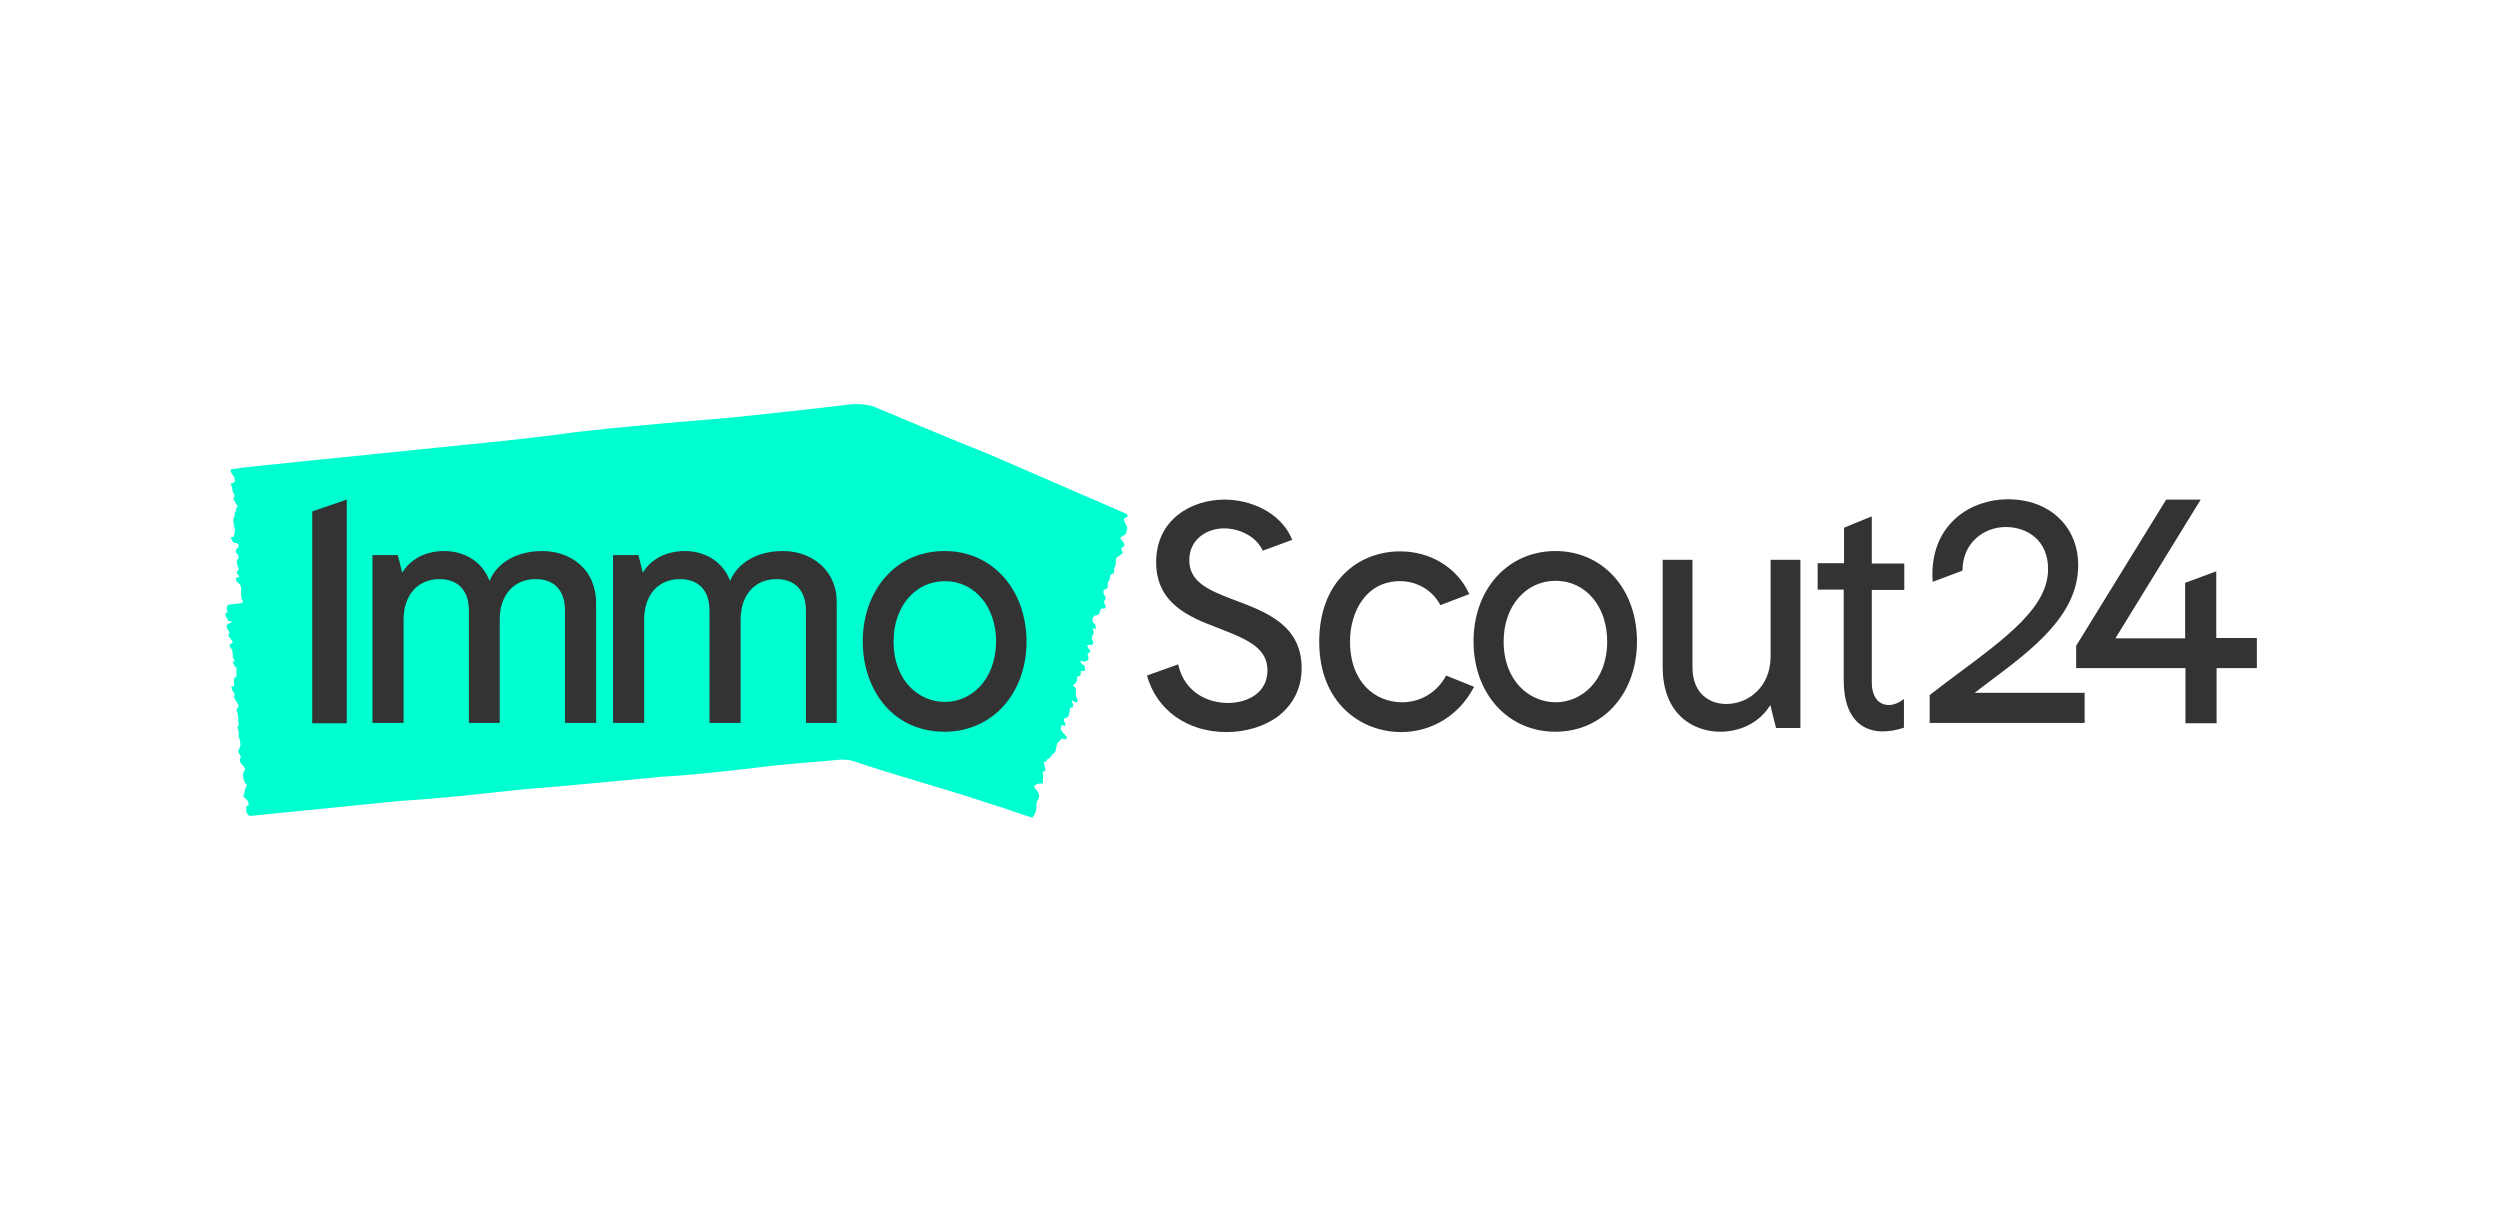
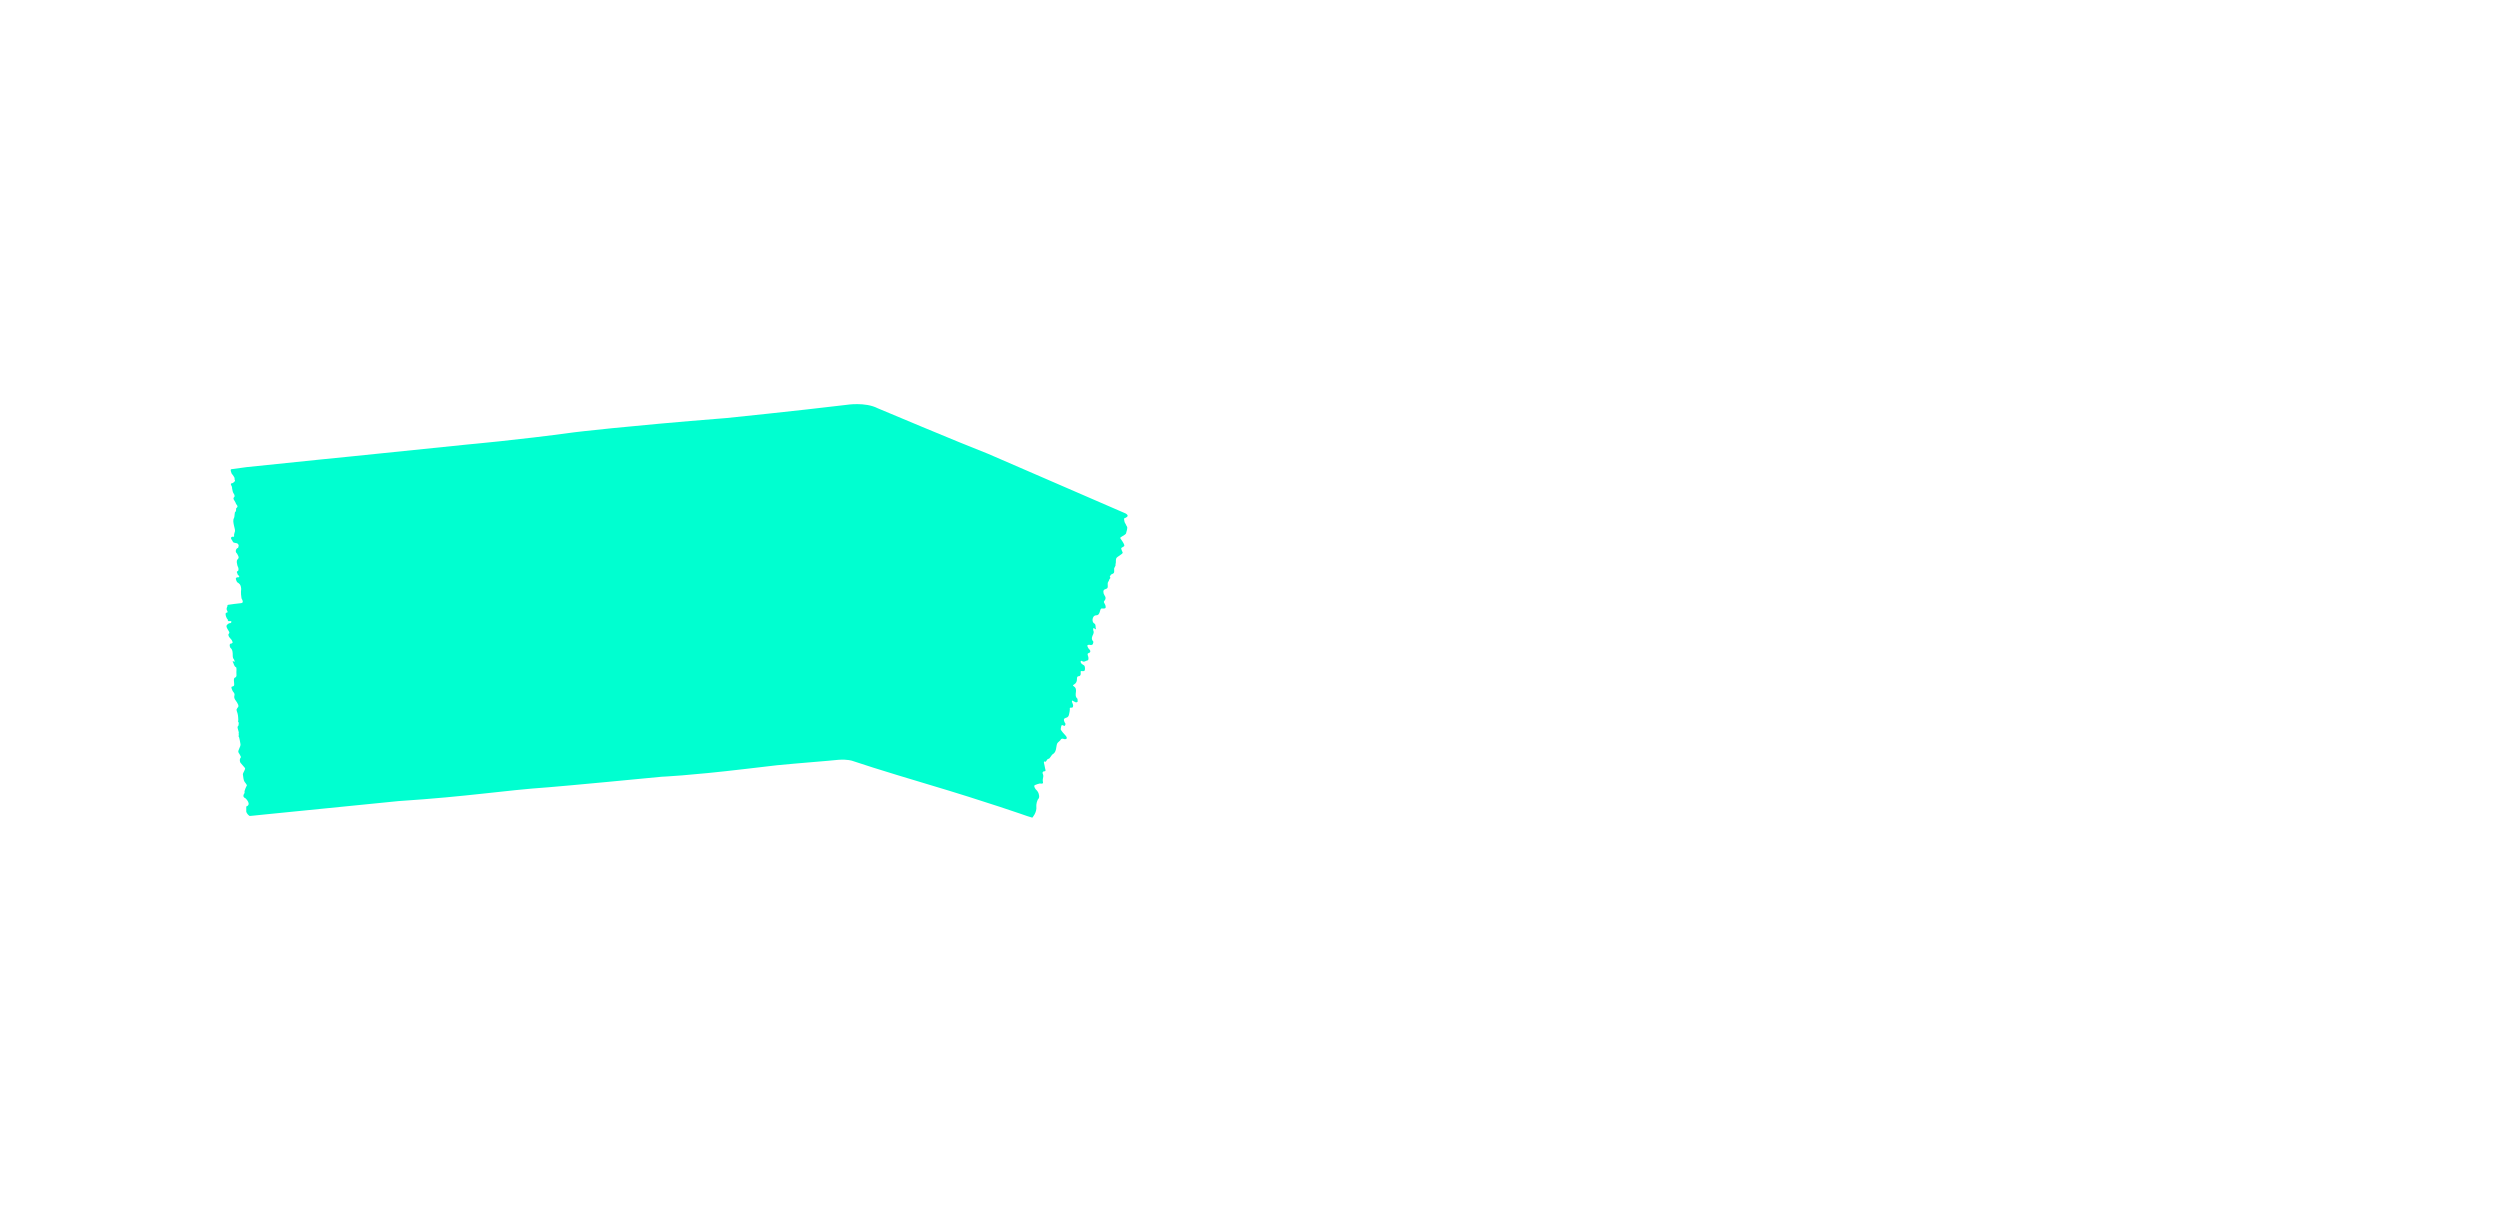
<svg xmlns="http://www.w3.org/2000/svg" fill="none" height="100%" overflow="visible" preserveAspectRatio="none" style="display: block;" viewBox="0 0 133 65" width="100%">
  <g id="Logo 2">
    <g id="ImmoScout24">
-       <path clip-rule="evenodd" d="M55.134 42.906C55.17 43.23 54.918 43.5 54.918 43.5L54.63 43.41C54.63 43.41 52.542 42.672 49.338 41.718C49.338 41.718 46.493 40.872 45.341 40.476C45.341 40.476 45.089 40.386 44.603 40.422C44.117 40.476 42.443 40.602 41.345 40.71L39.653 40.908C36.611 41.268 35.207 41.322 35.207 41.322C30.364 41.79 29.212 41.88 29.212 41.88C26.656 42.06 25.036 42.366 21.201 42.618L14.001 43.338L13.479 43.392L13.281 43.41C13.119 43.302 13.101 43.176 13.101 43.176V42.906C13.407 42.798 13.065 42.474 13.065 42.474C12.903 42.402 12.957 42.294 12.957 42.294C12.957 42.276 12.975 42.258 12.975 42.24C12.993 42.222 13.029 42.168 13.011 42.168C12.975 42.078 13.137 41.772 13.137 41.772C13.065 41.664 13.083 41.682 13.011 41.592C12.957 41.52 12.939 41.34 12.921 41.196C12.921 41.106 13.083 40.908 13.029 40.854C12.957 40.764 12.885 40.692 12.813 40.602C12.777 40.566 12.759 40.512 12.759 40.458C12.759 40.422 12.759 40.386 12.777 40.35C12.831 40.278 12.831 40.278 12.759 40.152C12.741 40.098 12.705 40.08 12.687 40.026C12.633 39.936 12.813 39.72 12.795 39.594C12.777 39.522 12.777 39.468 12.759 39.396C12.741 39.342 12.741 39.288 12.723 39.234L12.705 39.198C12.687 39.18 12.687 39.144 12.705 39.108C12.705 39.054 12.687 39.018 12.705 38.964C12.687 38.892 12.669 38.838 12.651 38.766C12.633 38.712 12.633 38.676 12.651 38.64C12.651 38.622 12.669 38.622 12.669 38.622C12.705 38.604 12.687 38.514 12.705 38.46L12.687 38.424C12.669 38.388 12.651 38.37 12.669 38.352C12.687 38.298 12.669 38.226 12.669 38.154C12.669 38.082 12.651 38.01 12.633 37.938C12.615 37.902 12.615 37.866 12.597 37.83C12.579 37.776 12.579 37.74 12.597 37.722C12.615 37.686 12.633 37.65 12.669 37.614C12.687 37.596 12.687 37.524 12.669 37.487C12.651 37.452 12.633 37.416 12.615 37.38C12.597 37.343 12.561 37.307 12.543 37.272C12.489 37.2 12.435 37.109 12.471 37.002C12.489 36.929 12.471 36.894 12.435 36.84C12.399 36.803 12.381 36.767 12.363 36.731C12.291 36.569 12.291 36.533 12.381 36.516C12.453 36.498 12.471 36.48 12.453 36.318C12.435 36.155 12.435 36.065 12.507 36.047C12.543 36.029 12.597 35.993 12.579 35.867C12.561 35.741 12.615 35.507 12.543 35.489C12.453 35.453 12.435 35.291 12.381 35.201C12.381 35.201 12.381 35.165 12.399 35.165C12.417 35.165 12.435 35.201 12.435 35.201C12.453 35.201 12.471 35.201 12.489 35.201C12.471 35.165 12.471 35.111 12.453 35.093C12.399 35.021 12.381 34.985 12.381 34.859C12.381 34.733 12.381 34.553 12.255 34.463C12.237 34.445 12.219 34.355 12.219 34.319C12.219 34.283 12.237 34.265 12.255 34.247C12.273 34.229 12.309 34.247 12.327 34.229C12.345 34.229 12.363 34.193 12.381 34.175C12.363 34.139 12.345 34.085 12.327 34.049C12.291 34.013 12.255 33.959 12.219 33.923C12.165 33.869 12.129 33.761 12.165 33.725C12.237 33.653 12.183 33.599 12.129 33.509C12.111 33.473 12.075 33.419 12.057 33.365C12.057 33.329 12.039 33.311 12.057 33.275C12.075 33.257 12.129 33.149 12.255 33.149C12.309 33.149 12.309 33.077 12.309 33.059C12.291 33.023 12.165 33.059 12.147 33.041C12.093 33.005 12.147 32.987 12.111 32.951C12.057 32.915 11.985 32.717 12.003 32.645C12.003 32.609 12.039 32.609 12.057 32.591C12.093 32.573 12.147 32.609 12.075 32.465C12.039 32.375 12.057 32.411 12.075 32.303C12.093 32.249 12.111 32.267 12.093 32.213L12.129 32.177C12.129 32.177 12.741 32.087 12.831 32.087C13.011 32.069 12.849 31.835 12.849 31.835C12.795 31.511 12.831 31.385 12.831 31.331C12.813 31.079 12.723 31.043 12.615 30.971C12.597 30.953 12.561 30.863 12.543 30.791C12.543 30.773 12.579 30.719 12.597 30.719C12.633 30.719 12.651 30.701 12.687 30.719C12.705 30.719 12.705 30.665 12.723 30.683C12.723 30.647 12.741 30.665 12.723 30.647C12.705 30.593 12.669 30.629 12.651 30.575C12.633 30.521 12.615 30.485 12.597 30.431C12.597 30.413 12.633 30.377 12.651 30.377C12.687 30.377 12.705 30.269 12.669 30.179C12.633 30.107 12.633 30.107 12.615 30.017C12.579 29.873 12.597 29.783 12.651 29.747C12.723 29.675 12.705 29.621 12.633 29.495C12.633 29.477 12.615 29.477 12.615 29.459C12.579 29.423 12.543 29.387 12.543 29.315C12.543 29.225 12.615 29.153 12.651 29.153C12.669 29.153 12.687 29.099 12.687 29.081C12.705 28.973 12.705 29.009 12.669 28.955C12.633 28.883 12.561 28.901 12.507 28.883C12.381 28.865 12.399 28.829 12.345 28.739C12.291 28.667 12.273 28.631 12.309 28.577C12.327 28.559 12.399 28.541 12.417 28.559C12.471 28.559 12.453 28.523 12.453 28.433C12.453 28.415 12.471 28.397 12.471 28.361C12.525 28.217 12.507 28.217 12.453 27.983C12.417 27.821 12.381 27.659 12.453 27.551C12.489 27.479 12.471 27.227 12.525 27.227C12.561 27.209 12.561 27.119 12.561 27.065C12.561 27.029 12.579 27.011 12.597 27.011C12.615 27.011 12.615 26.975 12.633 26.957C12.651 26.921 12.579 26.831 12.561 26.813C12.543 26.759 12.507 26.687 12.471 26.633C12.417 26.561 12.399 26.489 12.453 26.453C12.489 26.435 12.489 26.345 12.453 26.291C12.381 26.201 12.363 26.075 12.345 25.967C12.345 25.949 12.345 25.931 12.345 25.931C12.345 25.859 12.255 25.787 12.291 25.733C12.309 25.697 12.363 25.715 12.381 25.697C12.435 25.661 12.543 25.589 12.489 25.535C12.471 25.517 12.489 25.427 12.471 25.409C12.435 25.355 12.417 25.301 12.381 25.265C12.309 25.193 12.345 25.229 12.291 25.103L12.273 25.031C12.255 24.959 12.327 24.959 12.327 24.959L13.119 24.851C13.119 24.851 15.189 24.635 17.133 24.437C17.133 24.437 18.627 24.293 24.892 23.645C24.892 23.645 27.538 23.41 30.562 22.997C30.562 22.997 33.208 22.672 38.645 22.24C38.645 22.24 42.353 21.862 45.035 21.538C45.035 21.538 46.025 21.376 46.691 21.718C46.691 21.718 51.048 23.555 52.578 24.148L59.886 27.317C60.066 27.425 59.958 27.497 59.958 27.497C59.94 27.515 59.922 27.515 59.904 27.533C59.868 27.551 59.796 27.587 59.796 27.587C59.814 27.677 59.814 27.767 59.85 27.821C59.922 27.929 59.886 27.911 59.958 28.019C59.994 28.091 59.94 28.253 59.904 28.379C59.868 28.469 59.562 28.577 59.598 28.631C59.67 28.721 59.724 28.811 59.796 28.901C59.814 28.937 59.814 28.991 59.814 29.027C59.814 29.063 59.76 29.081 59.742 29.099C59.634 29.153 59.634 29.153 59.67 29.261C59.688 29.315 59.706 29.351 59.724 29.387C59.76 29.477 59.418 29.603 59.382 29.711C59.364 29.765 59.364 29.819 59.364 29.873C59.364 29.909 59.364 29.963 59.346 30.017C59.346 30.035 59.346 30.035 59.346 30.053C59.346 30.089 59.346 30.107 59.328 30.125C59.31 30.161 59.292 30.197 59.274 30.233C59.274 30.287 59.274 30.359 59.274 30.413C59.274 30.449 59.256 30.503 59.202 30.521C59.184 30.521 59.184 30.539 59.166 30.539C59.112 30.539 59.076 30.629 59.04 30.665L59.058 30.701C59.076 30.737 59.076 30.755 59.058 30.773C59.004 30.809 59.004 30.899 58.968 30.935C58.914 31.007 58.932 31.079 58.932 31.151C58.932 31.169 58.932 31.187 58.932 31.223C58.932 31.259 58.914 31.295 58.878 31.313C58.842 31.331 58.788 31.349 58.752 31.367C58.716 31.385 58.698 31.439 58.698 31.475C58.698 31.511 58.716 31.547 58.716 31.583C58.734 31.619 58.752 31.655 58.77 31.691C58.824 31.763 58.842 31.853 58.77 31.943C58.716 31.997 58.716 32.033 58.752 32.087C58.77 32.123 58.788 32.159 58.806 32.195C58.842 32.339 58.824 32.375 58.698 32.375C58.572 32.357 58.554 32.375 58.518 32.519C58.482 32.663 58.428 32.735 58.32 32.735C58.248 32.735 58.176 32.771 58.14 32.879C58.104 32.987 58.122 33.113 58.212 33.167C58.32 33.221 58.266 33.365 58.302 33.455C58.302 33.455 58.284 33.491 58.266 33.473C58.248 33.473 58.248 33.437 58.23 33.437C58.212 33.419 58.176 33.419 58.158 33.419C58.158 33.455 58.158 33.491 58.158 33.527C58.194 33.599 58.194 33.653 58.158 33.743C58.104 33.851 58.032 33.995 58.158 34.121C58.176 34.139 58.158 34.229 58.14 34.265C58.122 34.301 58.086 34.301 58.05 34.319C58.014 34.319 57.978 34.301 57.942 34.301C57.906 34.301 57.87 34.319 57.852 34.319C57.852 34.355 57.852 34.409 57.87 34.427C57.888 34.481 57.924 34.517 57.96 34.553C58.032 34.625 58.014 34.715 57.942 34.733C57.816 34.769 57.87 34.841 57.888 34.913C57.906 34.949 57.906 35.003 57.906 35.057C57.906 35.075 57.888 35.129 57.87 35.129C57.762 35.147 57.672 35.255 57.564 35.165C57.546 35.147 57.528 35.165 57.492 35.165C57.492 35.201 57.492 35.255 57.51 35.273C57.546 35.327 57.618 35.363 57.672 35.399C57.726 35.435 57.744 35.633 57.69 35.687C57.672 35.705 57.618 35.705 57.582 35.705C57.528 35.705 57.474 35.669 57.492 35.795C57.51 35.885 57.474 35.975 57.384 35.975C57.294 35.975 57.294 36.065 57.294 36.137C57.294 36.264 57.24 36.353 57.15 36.407C57.096 36.444 57.042 36.462 57.132 36.516C57.222 36.569 57.258 36.66 57.24 36.803C57.222 36.929 57.204 37.074 57.312 37.163C57.33 37.181 57.33 37.272 57.33 37.325C57.33 37.343 57.258 37.38 57.222 37.361C57.168 37.343 57.132 37.307 57.078 37.289C57.06 37.289 57.06 37.272 57.042 37.254C57.042 37.272 57.024 37.307 57.024 37.325C57.042 37.38 57.06 37.416 57.078 37.469C57.096 37.505 57.096 37.56 57.078 37.614C57.078 37.632 57.024 37.65 56.988 37.65C56.934 37.65 56.898 37.632 56.916 37.74C56.916 37.812 56.898 37.884 56.88 37.974C56.862 38.1 56.808 38.172 56.7 38.19C56.592 38.226 56.574 38.28 56.628 38.406C56.628 38.424 56.646 38.424 56.646 38.442C56.682 38.478 56.7 38.514 56.664 38.586C56.61 38.658 56.592 38.604 56.556 38.586C56.52 38.568 56.466 38.586 56.466 38.604C56.448 38.676 56.43 38.748 56.43 38.802C56.448 38.856 56.502 38.91 56.538 38.964C56.592 39.036 56.682 39.108 56.736 39.198C56.772 39.27 56.754 39.324 56.664 39.324C56.628 39.324 56.61 39.324 56.574 39.306C56.52 39.288 56.448 39.288 56.412 39.378C56.394 39.396 56.376 39.414 56.358 39.432C56.232 39.54 56.232 39.54 56.196 39.756C56.178 39.9 56.142 40.044 56.016 40.116C55.926 40.17 55.854 40.368 55.782 40.368C55.728 40.368 55.692 40.44 55.656 40.494C55.638 40.512 55.62 40.53 55.602 40.53C55.584 40.53 55.566 40.494 55.548 40.512C55.512 40.548 55.566 40.674 55.566 40.71C55.584 40.764 55.584 40.836 55.602 40.89C55.62 40.962 55.656 41.034 55.548 41.034C55.476 41.034 55.44 41.124 55.476 41.16C55.53 41.268 55.494 41.358 55.476 41.466C55.476 41.484 55.476 41.484 55.476 41.502C55.458 41.574 55.53 41.646 55.458 41.682C55.422 41.7 55.368 41.682 55.314 41.682C55.224 41.7 55.134 41.736 55.044 41.772C55.026 41.772 55.026 41.844 55.026 41.862C55.062 41.916 55.08 41.988 55.134 42.024C55.206 42.096 55.26 42.186 55.278 42.312C55.296 42.402 55.278 42.474 55.206 42.546C55.116 42.744 55.134 42.906 55.134 42.906Z" fill="#00FFD0" fill-rule="evenodd" />
-       <path clip-rule="evenodd" d="M30.814 29.999C30.292 29.549 29.59 29.315 28.852 29.315C27.52 29.315 26.458 29.909 26.044 30.899C25.594 29.729 24.532 29.315 23.632 29.315C22.642 29.315 21.832 29.747 21.399 30.467L21.166 29.531H19.815V38.46H21.471V32.969C21.471 31.655 22.228 30.809 23.38 30.809C24.37 30.809 24.946 31.421 24.946 32.483V38.46H26.584V32.969C26.584 31.655 27.34 30.809 28.492 30.809C29.5 30.809 30.058 31.421 30.058 32.483V38.46H31.714V32.087C31.714 31.241 31.408 30.503 30.814 29.999ZM43.613 29.999C43.091 29.549 42.389 29.315 41.651 29.315C40.319 29.315 39.257 29.909 38.843 30.899C38.393 29.729 37.331 29.315 36.431 29.315C35.441 29.315 34.63 29.747 34.199 30.467L33.965 29.531H32.614V38.46H34.27V32.969C34.27 31.655 35.009 30.809 36.179 30.809C37.169 30.809 37.745 31.421 37.745 32.483V38.46H39.401V32.969C39.401 31.655 40.157 30.809 41.309 30.809C42.299 30.809 42.875 31.421 42.875 32.483V38.46H44.513V32.087C44.531 31.241 44.207 30.503 43.613 29.999ZM50.274 37.343C48.906 37.343 47.538 36.245 47.538 34.121C47.538 32.267 48.69 30.917 50.274 30.917C51.84 30.917 52.992 32.267 52.992 34.121C52.974 36.227 51.624 37.343 50.274 37.343ZM50.256 29.315C48.978 29.315 47.88 29.801 47.069 30.737C46.313 31.619 45.899 32.807 45.899 34.121C45.899 35.435 46.313 36.642 47.069 37.524C47.861 38.442 48.96 38.928 50.256 38.928C52.776 38.928 54.612 36.911 54.612 34.121C54.594 31.331 52.776 29.315 50.256 29.315ZM16.611 27.209V38.478H18.447V26.579L16.611 27.209ZM105.052 36.858C105.304 36.66 105.556 36.48 105.808 36.282C108.148 34.535 110.56 32.717 110.56 30.071C110.56 28.001 109.03 26.561 106.816 26.561C104.89 26.561 102.802 27.821 102.802 30.575C102.802 30.701 102.82 30.863 102.82 30.953L104.404 30.359C104.404 28.847 105.574 28.037 106.708 28.037C107.824 28.037 108.958 28.721 108.958 30.269C108.958 32.267 106.87 33.833 103.954 35.993C103.522 36.318 103.09 36.642 102.676 36.965L102.658 36.983V38.46H110.902V36.858H105.052ZM65.683 31.925L65.539 31.871C64.207 31.367 63.271 30.917 63.271 29.801C63.271 28.685 64.207 28.109 65.125 28.109C65.863 28.109 66.817 28.487 67.177 29.297L68.743 28.721L68.725 28.667C68.113 27.227 66.493 26.579 65.143 26.579C63.397 26.579 61.507 27.623 61.507 29.909C61.507 32.141 63.325 32.843 64.783 33.401L64.963 33.473C66.457 34.049 67.429 34.517 67.429 35.669C67.429 36.858 66.367 37.398 65.323 37.398C64.297 37.398 63.055 36.876 62.695 35.417L62.677 35.345L61.02 35.939C61.525 37.776 63.163 38.946 65.251 38.946C66.295 38.946 67.285 38.64 68.005 38.1C68.815 37.469 69.247 36.587 69.247 35.543C69.247 33.257 67.357 32.555 65.683 31.925ZM85.502 34.121C85.502 36.245 84.116 37.361 82.766 37.361C81.38 37.361 79.994 36.245 79.994 34.121C79.994 32.249 81.164 30.899 82.766 30.899C84.35 30.899 85.502 32.249 85.502 34.121ZM82.748 29.315C80.228 29.315 78.392 31.331 78.392 34.121C78.392 36.911 80.228 38.928 82.748 38.928C85.268 38.928 87.087 36.911 87.087 34.121C87.087 31.331 85.268 29.315 82.748 29.315ZM94.197 34.913C94.197 36.569 92.991 37.452 91.839 37.452C90.975 37.452 90.039 36.929 90.039 35.489V29.783H88.455V35.489C88.455 38.028 90.111 38.928 91.515 38.928C92.649 38.928 93.657 38.388 94.179 37.506L94.485 38.73H95.781V29.783H94.197V34.913ZM99.561 27.479L98.103 28.073V29.963H96.699V31.367H98.085V36.156C98.085 38.55 99.381 38.91 100.155 38.91C100.497 38.91 100.858 38.856 101.236 38.73L101.29 38.712V37.181L101.2 37.254C100.966 37.416 100.714 37.506 100.497 37.506C99.921 37.506 99.579 37.056 99.579 36.282V31.385H101.308V29.981H99.579V27.479H99.561ZM117.905 33.941V30.395L116.249 31.007V33.959H112.54L117.077 26.579H115.241L110.452 34.355V35.543H116.267V38.478H117.923V35.543H120.065V33.941H117.905ZM76.934 35.939C76.466 36.822 75.584 37.361 74.594 37.361C73.207 37.361 71.821 36.353 71.821 34.121C71.821 32.573 72.649 30.917 74.486 30.917C75.386 30.917 76.214 31.403 76.628 32.195L78.176 31.601L78.14 31.547C77.492 30.179 76.088 29.333 74.486 29.333C73.351 29.333 72.289 29.747 71.515 30.521C70.633 31.385 70.183 32.645 70.183 34.139C70.183 37.434 72.433 38.946 74.54 38.946C76.16 38.946 77.618 38.064 78.392 36.587L78.428 36.533H78.41L76.934 35.939Z" fill="#333333" fill-rule="evenodd" />
+       <path clip-rule="evenodd" d="M55.134 42.906C55.17 43.23 54.918 43.5 54.918 43.5L54.63 43.41C54.63 43.41 52.542 42.672 49.338 41.718C49.338 41.718 46.493 40.872 45.341 40.476C45.341 40.476 45.089 40.386 44.603 40.422C44.117 40.476 42.443 40.602 41.345 40.71L39.653 40.908C36.611 41.268 35.207 41.322 35.207 41.322C30.364 41.79 29.212 41.88 29.212 41.88C26.656 42.06 25.036 42.366 21.201 42.618L14.001 43.338L13.479 43.392L13.281 43.41C13.119 43.302 13.101 43.176 13.101 43.176V42.906C13.407 42.798 13.065 42.474 13.065 42.474C12.903 42.402 12.957 42.294 12.957 42.294C12.957 42.276 12.975 42.258 12.975 42.24C12.993 42.222 13.029 42.168 13.011 42.168C12.975 42.078 13.137 41.772 13.137 41.772C13.065 41.664 13.083 41.682 13.011 41.592C12.957 41.52 12.939 41.34 12.921 41.196C12.921 41.106 13.083 40.908 13.029 40.854C12.957 40.764 12.885 40.692 12.813 40.602C12.777 40.566 12.759 40.512 12.759 40.458C12.759 40.422 12.759 40.386 12.777 40.35C12.831 40.278 12.831 40.278 12.759 40.152C12.741 40.098 12.705 40.08 12.687 40.026C12.633 39.936 12.813 39.72 12.795 39.594C12.777 39.522 12.777 39.468 12.759 39.396C12.741 39.342 12.741 39.288 12.723 39.234L12.705 39.198C12.687 39.18 12.687 39.144 12.705 39.108C12.705 39.054 12.687 39.018 12.705 38.964C12.687 38.892 12.669 38.838 12.651 38.766C12.633 38.712 12.633 38.676 12.651 38.64C12.651 38.622 12.669 38.622 12.669 38.622C12.705 38.604 12.687 38.514 12.705 38.46L12.687 38.424C12.669 38.388 12.651 38.37 12.669 38.352C12.687 38.298 12.669 38.226 12.669 38.154C12.669 38.082 12.651 38.01 12.633 37.938C12.615 37.902 12.615 37.866 12.597 37.83C12.579 37.776 12.579 37.74 12.597 37.722C12.615 37.686 12.633 37.65 12.669 37.614C12.687 37.596 12.687 37.524 12.669 37.487C12.651 37.452 12.633 37.416 12.615 37.38C12.597 37.343 12.561 37.307 12.543 37.272C12.489 37.2 12.435 37.109 12.471 37.002C12.489 36.929 12.471 36.894 12.435 36.84C12.399 36.803 12.381 36.767 12.363 36.731C12.291 36.569 12.291 36.533 12.381 36.516C12.453 36.498 12.471 36.48 12.453 36.318C12.435 36.155 12.435 36.065 12.507 36.047C12.543 36.029 12.597 35.993 12.579 35.867C12.561 35.741 12.615 35.507 12.543 35.489C12.453 35.453 12.435 35.291 12.381 35.201C12.381 35.201 12.381 35.165 12.399 35.165C12.417 35.165 12.435 35.201 12.435 35.201C12.453 35.201 12.471 35.201 12.489 35.201C12.471 35.165 12.471 35.111 12.453 35.093C12.399 35.021 12.381 34.985 12.381 34.859C12.381 34.733 12.381 34.553 12.255 34.463C12.237 34.445 12.219 34.355 12.219 34.319C12.219 34.283 12.237 34.265 12.255 34.247C12.273 34.229 12.309 34.247 12.327 34.229C12.345 34.229 12.363 34.193 12.381 34.175C12.363 34.139 12.345 34.085 12.327 34.049C12.291 34.013 12.255 33.959 12.219 33.923C12.165 33.869 12.129 33.761 12.165 33.725C12.237 33.653 12.183 33.599 12.129 33.509C12.111 33.473 12.075 33.419 12.057 33.365C12.057 33.329 12.039 33.311 12.057 33.275C12.075 33.257 12.129 33.149 12.255 33.149C12.309 33.149 12.309 33.077 12.309 33.059C12.291 33.023 12.165 33.059 12.147 33.041C12.093 33.005 12.147 32.987 12.111 32.951C12.057 32.915 11.985 32.717 12.003 32.645C12.003 32.609 12.039 32.609 12.057 32.591C12.093 32.573 12.147 32.609 12.075 32.465C12.039 32.375 12.057 32.411 12.075 32.303C12.093 32.249 12.111 32.267 12.093 32.213L12.129 32.177C12.129 32.177 12.741 32.087 12.831 32.087C13.011 32.069 12.849 31.835 12.849 31.835C12.795 31.511 12.831 31.385 12.831 31.331C12.813 31.079 12.723 31.043 12.615 30.971C12.597 30.953 12.561 30.863 12.543 30.791C12.543 30.773 12.579 30.719 12.597 30.719C12.633 30.719 12.651 30.701 12.687 30.719C12.705 30.719 12.705 30.665 12.723 30.683C12.723 30.647 12.741 30.665 12.723 30.647C12.705 30.593 12.669 30.629 12.651 30.575C12.633 30.521 12.615 30.485 12.597 30.431C12.597 30.413 12.633 30.377 12.651 30.377C12.687 30.377 12.705 30.269 12.669 30.179C12.633 30.107 12.633 30.107 12.615 30.017C12.579 29.873 12.597 29.783 12.651 29.747C12.723 29.675 12.705 29.621 12.633 29.495C12.633 29.477 12.615 29.477 12.615 29.459C12.579 29.423 12.543 29.387 12.543 29.315C12.543 29.225 12.615 29.153 12.651 29.153C12.669 29.153 12.687 29.099 12.687 29.081C12.705 28.973 12.705 29.009 12.669 28.955C12.633 28.883 12.561 28.901 12.507 28.883C12.381 28.865 12.399 28.829 12.345 28.739C12.291 28.667 12.273 28.631 12.309 28.577C12.327 28.559 12.399 28.541 12.417 28.559C12.471 28.559 12.453 28.523 12.453 28.433C12.453 28.415 12.471 28.397 12.471 28.361C12.525 28.217 12.507 28.217 12.453 27.983C12.417 27.821 12.381 27.659 12.453 27.551C12.489 27.479 12.471 27.227 12.525 27.227C12.561 27.209 12.561 27.119 12.561 27.065C12.561 27.029 12.579 27.011 12.597 27.011C12.615 27.011 12.615 26.975 12.633 26.957C12.651 26.921 12.579 26.831 12.561 26.813C12.543 26.759 12.507 26.687 12.471 26.633C12.417 26.561 12.399 26.489 12.453 26.453C12.489 26.435 12.489 26.345 12.453 26.291C12.381 26.201 12.363 26.075 12.345 25.967C12.345 25.949 12.345 25.931 12.345 25.931C12.345 25.859 12.255 25.787 12.291 25.733C12.309 25.697 12.363 25.715 12.381 25.697C12.435 25.661 12.543 25.589 12.489 25.535C12.471 25.517 12.489 25.427 12.471 25.409C12.435 25.355 12.417 25.301 12.381 25.265C12.309 25.193 12.345 25.229 12.291 25.103L12.273 25.031C12.255 24.959 12.327 24.959 12.327 24.959L13.119 24.851C13.119 24.851 15.189 24.635 17.133 24.437C17.133 24.437 18.627 24.293 24.892 23.645C24.892 23.645 27.538 23.41 30.562 22.997C30.562 22.997 33.208 22.672 38.645 22.24C38.645 22.24 42.353 21.862 45.035 21.538C45.035 21.538 46.025 21.376 46.691 21.718C46.691 21.718 51.048 23.555 52.578 24.148L59.886 27.317C60.066 27.425 59.958 27.497 59.958 27.497C59.94 27.515 59.922 27.515 59.904 27.533C59.868 27.551 59.796 27.587 59.796 27.587C59.814 27.677 59.814 27.767 59.85 27.821C59.922 27.929 59.886 27.911 59.958 28.019C59.994 28.091 59.94 28.253 59.904 28.379C59.868 28.469 59.562 28.577 59.598 28.631C59.814 28.937 59.814 28.991 59.814 29.027C59.814 29.063 59.76 29.081 59.742 29.099C59.634 29.153 59.634 29.153 59.67 29.261C59.688 29.315 59.706 29.351 59.724 29.387C59.76 29.477 59.418 29.603 59.382 29.711C59.364 29.765 59.364 29.819 59.364 29.873C59.364 29.909 59.364 29.963 59.346 30.017C59.346 30.035 59.346 30.035 59.346 30.053C59.346 30.089 59.346 30.107 59.328 30.125C59.31 30.161 59.292 30.197 59.274 30.233C59.274 30.287 59.274 30.359 59.274 30.413C59.274 30.449 59.256 30.503 59.202 30.521C59.184 30.521 59.184 30.539 59.166 30.539C59.112 30.539 59.076 30.629 59.04 30.665L59.058 30.701C59.076 30.737 59.076 30.755 59.058 30.773C59.004 30.809 59.004 30.899 58.968 30.935C58.914 31.007 58.932 31.079 58.932 31.151C58.932 31.169 58.932 31.187 58.932 31.223C58.932 31.259 58.914 31.295 58.878 31.313C58.842 31.331 58.788 31.349 58.752 31.367C58.716 31.385 58.698 31.439 58.698 31.475C58.698 31.511 58.716 31.547 58.716 31.583C58.734 31.619 58.752 31.655 58.77 31.691C58.824 31.763 58.842 31.853 58.77 31.943C58.716 31.997 58.716 32.033 58.752 32.087C58.77 32.123 58.788 32.159 58.806 32.195C58.842 32.339 58.824 32.375 58.698 32.375C58.572 32.357 58.554 32.375 58.518 32.519C58.482 32.663 58.428 32.735 58.32 32.735C58.248 32.735 58.176 32.771 58.14 32.879C58.104 32.987 58.122 33.113 58.212 33.167C58.32 33.221 58.266 33.365 58.302 33.455C58.302 33.455 58.284 33.491 58.266 33.473C58.248 33.473 58.248 33.437 58.23 33.437C58.212 33.419 58.176 33.419 58.158 33.419C58.158 33.455 58.158 33.491 58.158 33.527C58.194 33.599 58.194 33.653 58.158 33.743C58.104 33.851 58.032 33.995 58.158 34.121C58.176 34.139 58.158 34.229 58.14 34.265C58.122 34.301 58.086 34.301 58.05 34.319C58.014 34.319 57.978 34.301 57.942 34.301C57.906 34.301 57.87 34.319 57.852 34.319C57.852 34.355 57.852 34.409 57.87 34.427C57.888 34.481 57.924 34.517 57.96 34.553C58.032 34.625 58.014 34.715 57.942 34.733C57.816 34.769 57.87 34.841 57.888 34.913C57.906 34.949 57.906 35.003 57.906 35.057C57.906 35.075 57.888 35.129 57.87 35.129C57.762 35.147 57.672 35.255 57.564 35.165C57.546 35.147 57.528 35.165 57.492 35.165C57.492 35.201 57.492 35.255 57.51 35.273C57.546 35.327 57.618 35.363 57.672 35.399C57.726 35.435 57.744 35.633 57.69 35.687C57.672 35.705 57.618 35.705 57.582 35.705C57.528 35.705 57.474 35.669 57.492 35.795C57.51 35.885 57.474 35.975 57.384 35.975C57.294 35.975 57.294 36.065 57.294 36.137C57.294 36.264 57.24 36.353 57.15 36.407C57.096 36.444 57.042 36.462 57.132 36.516C57.222 36.569 57.258 36.66 57.24 36.803C57.222 36.929 57.204 37.074 57.312 37.163C57.33 37.181 57.33 37.272 57.33 37.325C57.33 37.343 57.258 37.38 57.222 37.361C57.168 37.343 57.132 37.307 57.078 37.289C57.06 37.289 57.06 37.272 57.042 37.254C57.042 37.272 57.024 37.307 57.024 37.325C57.042 37.38 57.06 37.416 57.078 37.469C57.096 37.505 57.096 37.56 57.078 37.614C57.078 37.632 57.024 37.65 56.988 37.65C56.934 37.65 56.898 37.632 56.916 37.74C56.916 37.812 56.898 37.884 56.88 37.974C56.862 38.1 56.808 38.172 56.7 38.19C56.592 38.226 56.574 38.28 56.628 38.406C56.628 38.424 56.646 38.424 56.646 38.442C56.682 38.478 56.7 38.514 56.664 38.586C56.61 38.658 56.592 38.604 56.556 38.586C56.52 38.568 56.466 38.586 56.466 38.604C56.448 38.676 56.43 38.748 56.43 38.802C56.448 38.856 56.502 38.91 56.538 38.964C56.592 39.036 56.682 39.108 56.736 39.198C56.772 39.27 56.754 39.324 56.664 39.324C56.628 39.324 56.61 39.324 56.574 39.306C56.52 39.288 56.448 39.288 56.412 39.378C56.394 39.396 56.376 39.414 56.358 39.432C56.232 39.54 56.232 39.54 56.196 39.756C56.178 39.9 56.142 40.044 56.016 40.116C55.926 40.17 55.854 40.368 55.782 40.368C55.728 40.368 55.692 40.44 55.656 40.494C55.638 40.512 55.62 40.53 55.602 40.53C55.584 40.53 55.566 40.494 55.548 40.512C55.512 40.548 55.566 40.674 55.566 40.71C55.584 40.764 55.584 40.836 55.602 40.89C55.62 40.962 55.656 41.034 55.548 41.034C55.476 41.034 55.44 41.124 55.476 41.16C55.53 41.268 55.494 41.358 55.476 41.466C55.476 41.484 55.476 41.484 55.476 41.502C55.458 41.574 55.53 41.646 55.458 41.682C55.422 41.7 55.368 41.682 55.314 41.682C55.224 41.7 55.134 41.736 55.044 41.772C55.026 41.772 55.026 41.844 55.026 41.862C55.062 41.916 55.08 41.988 55.134 42.024C55.206 42.096 55.26 42.186 55.278 42.312C55.296 42.402 55.278 42.474 55.206 42.546C55.116 42.744 55.134 42.906 55.134 42.906Z" fill="#00FFD0" fill-rule="evenodd" />
    </g>
  </g>
</svg>